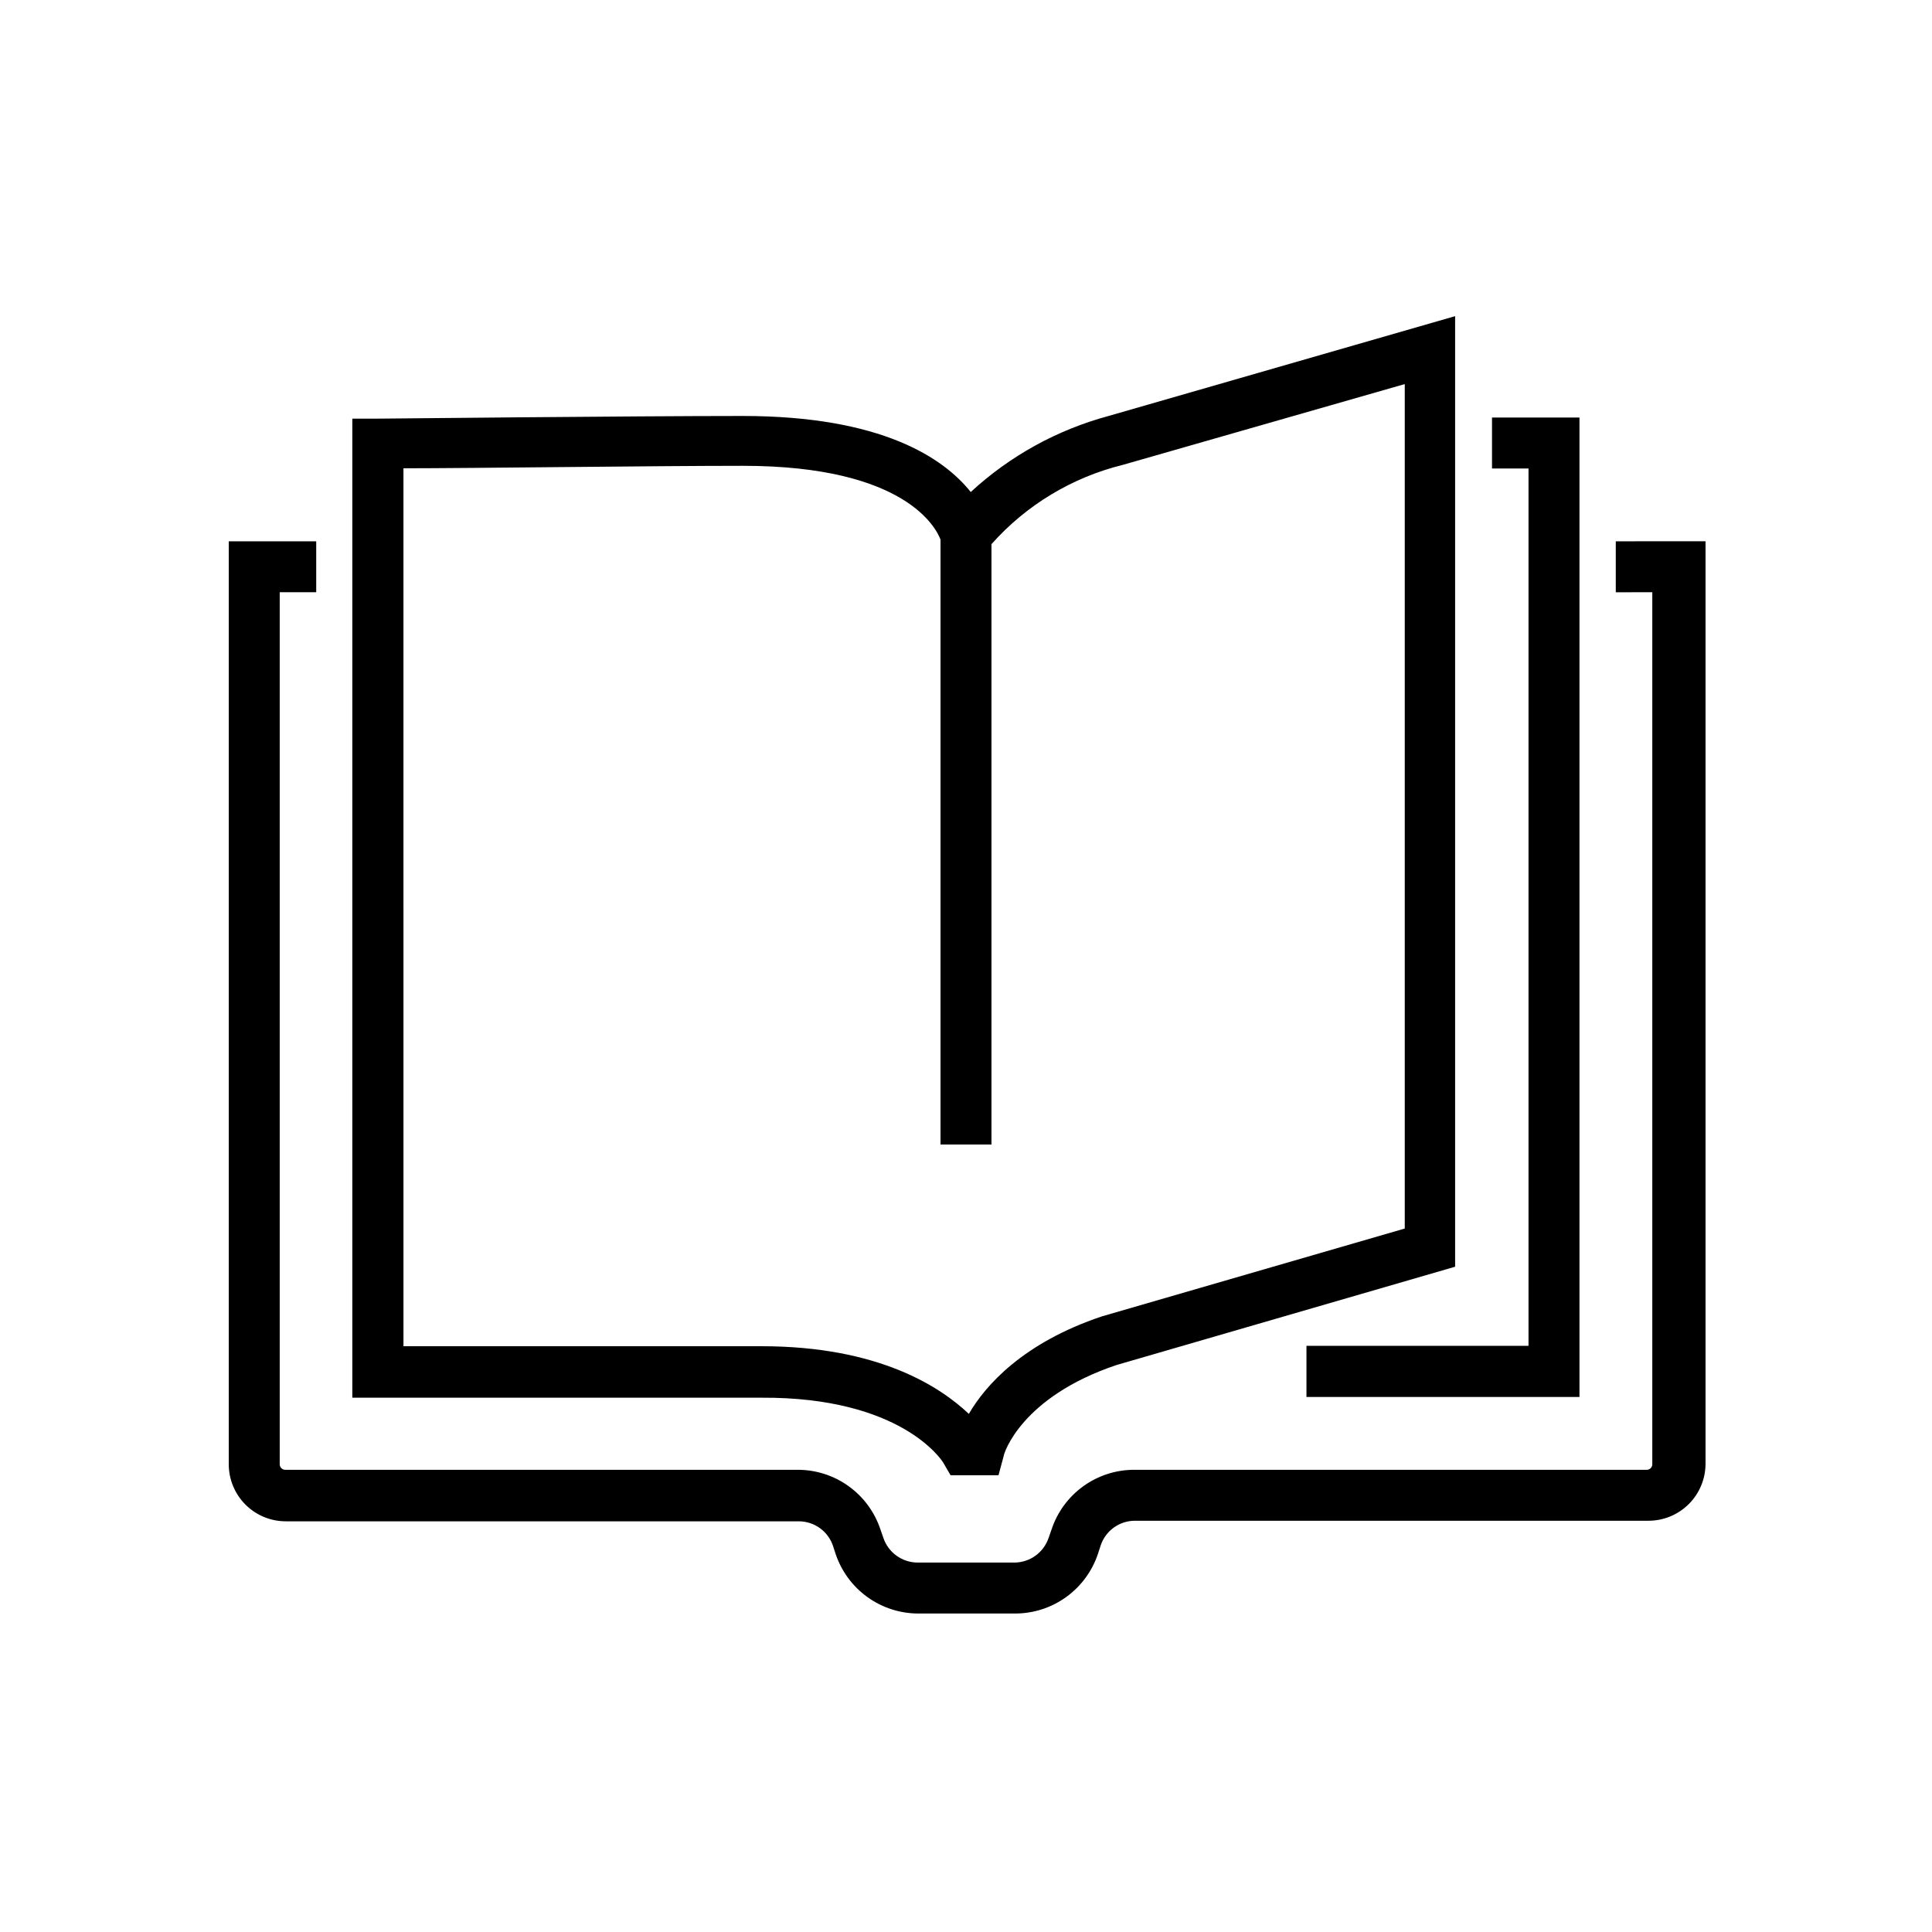
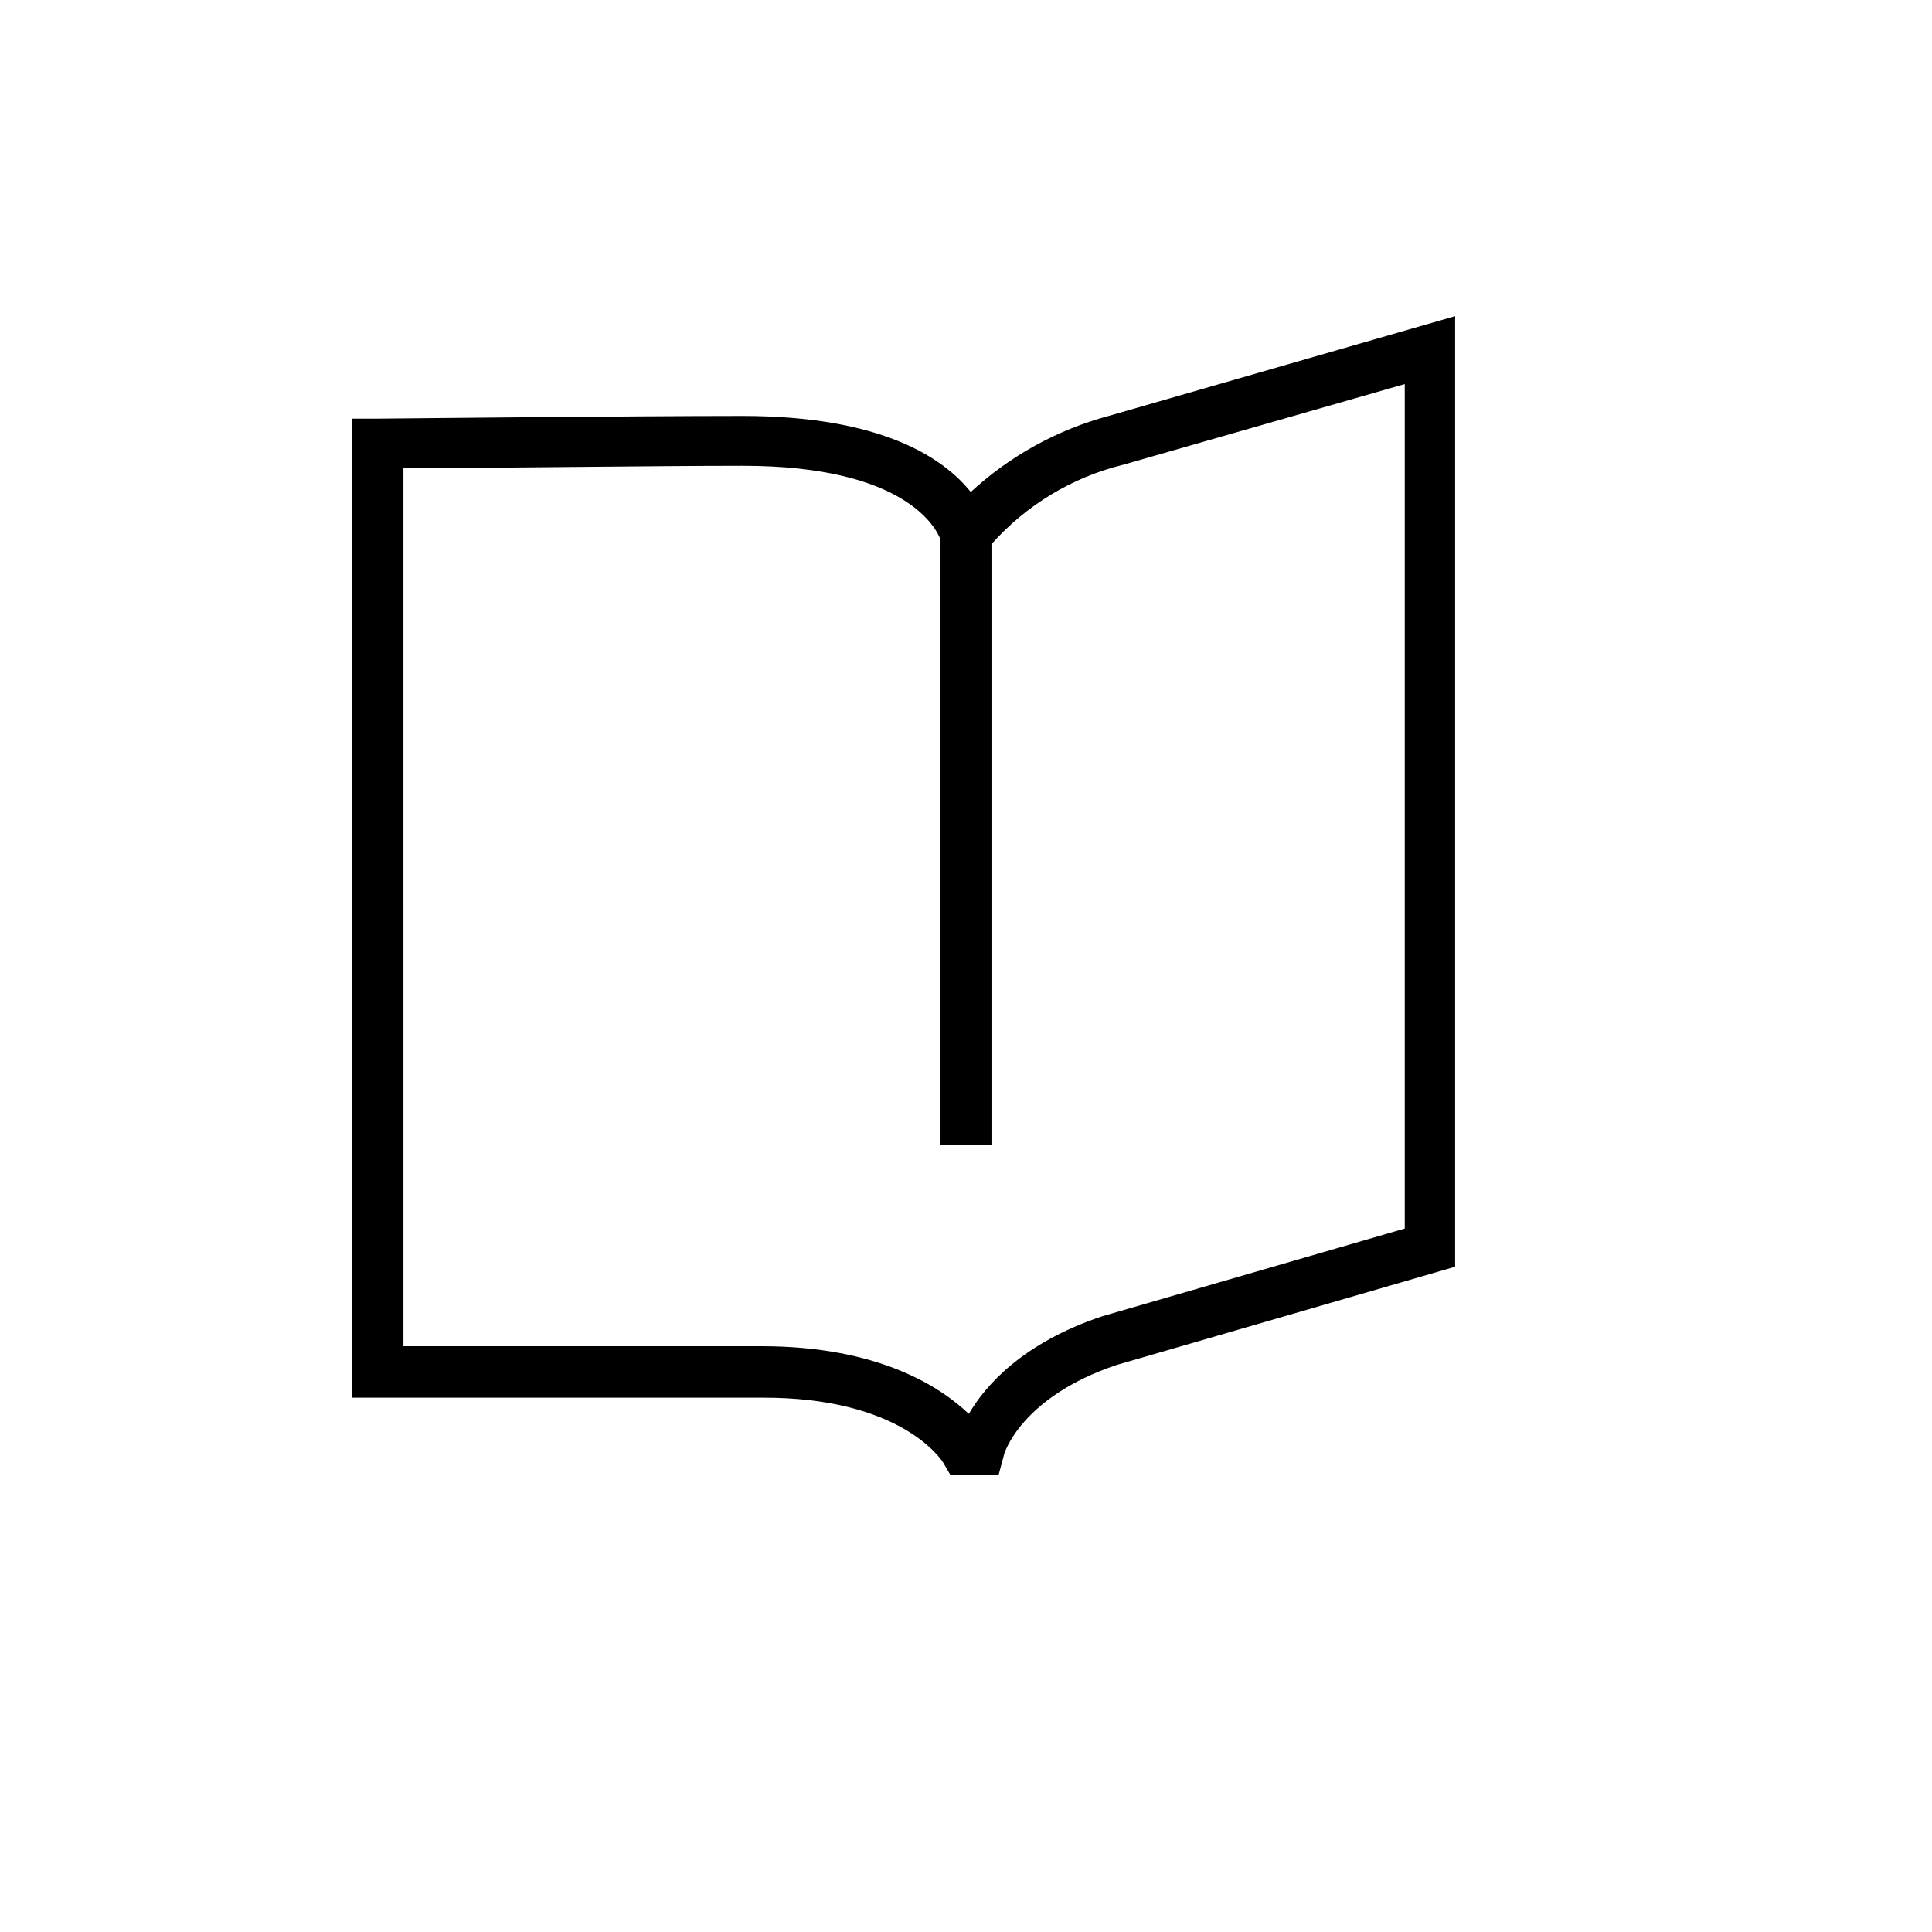
<svg xmlns="http://www.w3.org/2000/svg" fill="#000000" width="800px" height="800px" version="1.1" viewBox="144 144 512 512">
  <g>
-     <path d="m572.2 287.45v13.504l9.676-0.004v231.1c0 0.809-0.656 1.461-1.461 1.461h-135.78c-4.863-0.012-9.602 1.508-13.547 4.352-3.945 2.84-6.891 6.856-8.418 11.469l-0.754 2.168-0.004-0.004c-1.301 3.938-4.977 6.594-9.117 6.602h-25.594c-4.144-0.008-7.82-2.664-9.121-6.602l-0.754-2.168v0.004c-1.531-4.613-4.477-8.629-8.422-11.469-3.941-2.844-8.684-4.363-13.547-4.352h-135.77c-0.809 0-1.461-0.652-1.461-1.461v-231.1h9.672v-13.5h-23.176v244.6c0 4.008 1.594 7.852 4.426 10.688 2.836 2.836 6.68 4.426 10.688 4.426h136.03c4.051 0.035 7.644 2.617 8.965 6.449l0.707 2.168c1.535 4.609 4.484 8.617 8.426 11.457 3.945 2.84 8.68 4.367 13.539 4.363h25.594c4.859 0.004 9.598-1.523 13.539-4.363 3.945-2.84 6.894-6.848 8.43-11.457l0.707-2.168h-0.004c1.293-3.961 5.004-6.629 9.168-6.598h136.03c4.008 0 7.852-1.594 10.688-4.43 2.832-2.832 4.426-6.676 4.426-10.688v-244.45z" />
    <path d="m393.95 531.59 1.965 3.375h12.695l1.359-5.039c0-0.656 4.586-15.668 29.926-24.184l89.727-26.047v-251.91l-91.84 26.453c-13.625 3.672-26.156 10.586-36.527 20.152-7.152-8.969-23.527-20.152-60.457-20.152-29.07 0-96.078 0.707-96.73 0.707h-6.699v259.46h108.42c37.078-0.203 47.762 16.574 48.164 17.18zm-143.03-263.49c17.785 0 66.352-0.656 89.93-0.656 43.227 0 51.289 16.625 52.395 19.547v160.31h13.504v-159.1c9.215-10.363 21.352-17.688 34.812-21.008l74.715-21.41v223.79l-80.258 23.277c-20.906 7.004-30.883 18.289-35.266 25.844-7.559-7.152-23.828-17.934-54.965-17.934h-94.867z" />
-     <path d="m549.07 500.66h-58.844v13.551h72.348v-259.56h-23.176v13.504h9.672z" />
  </g>
</svg>